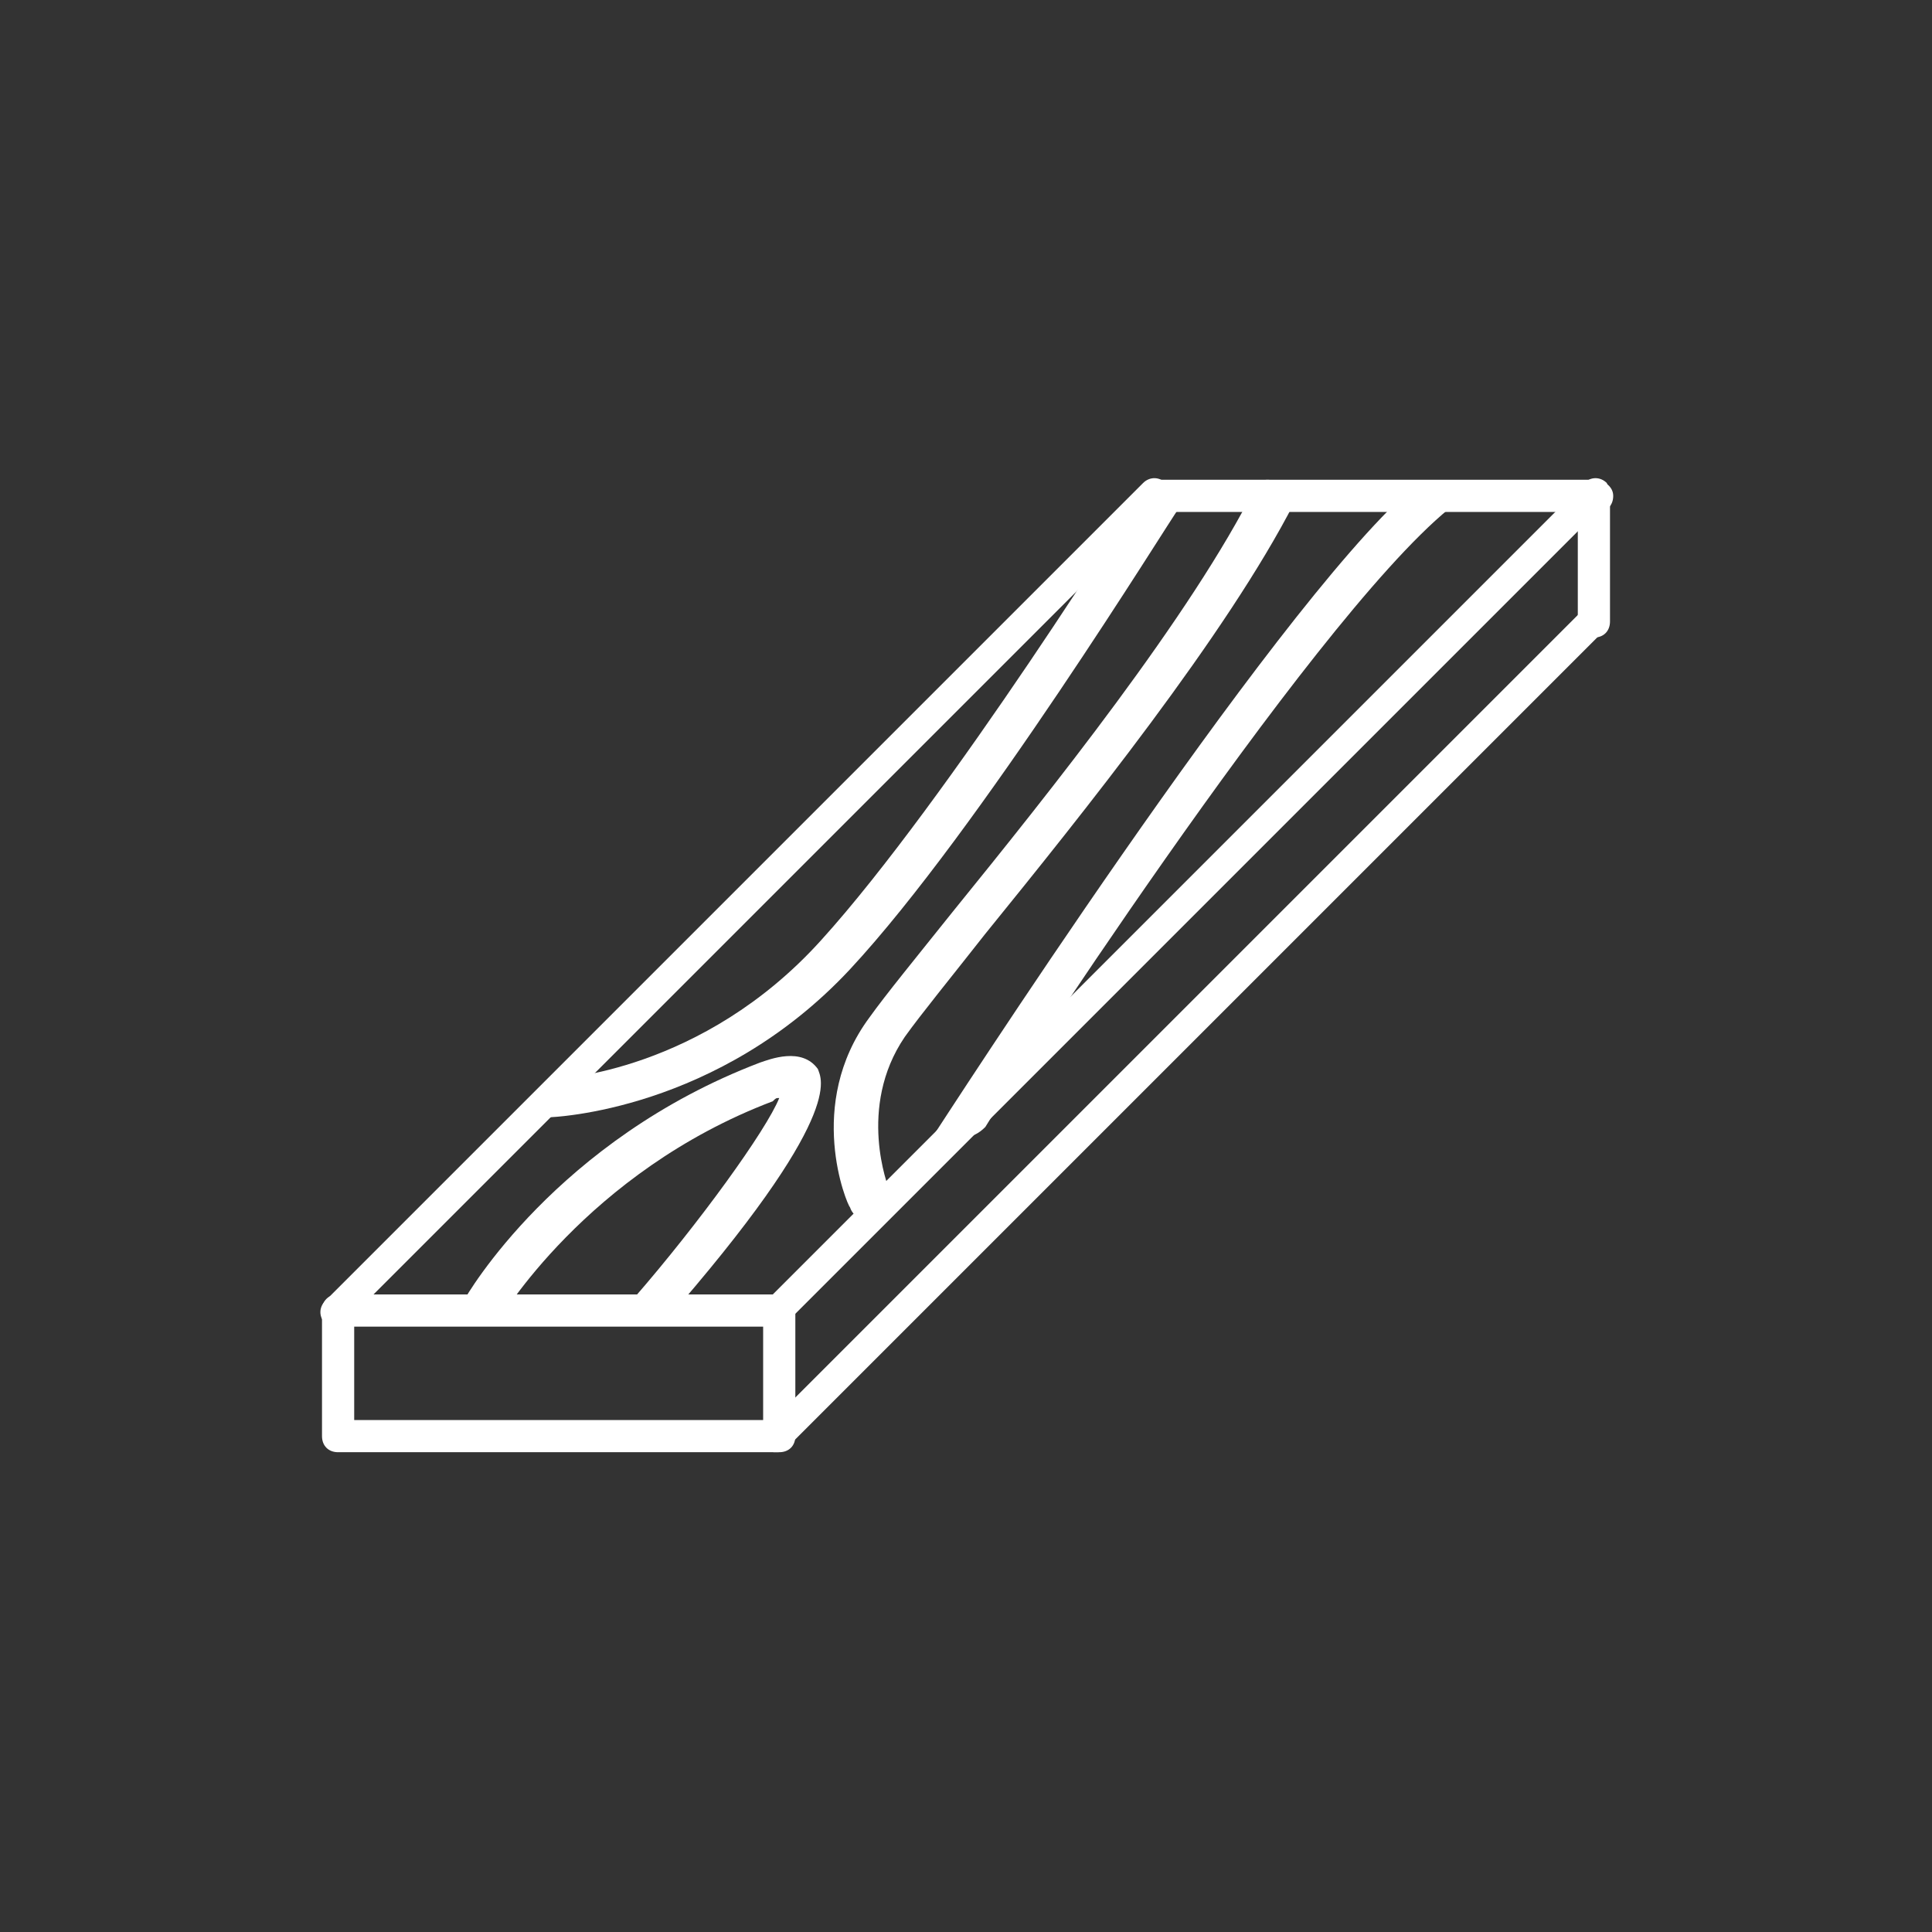
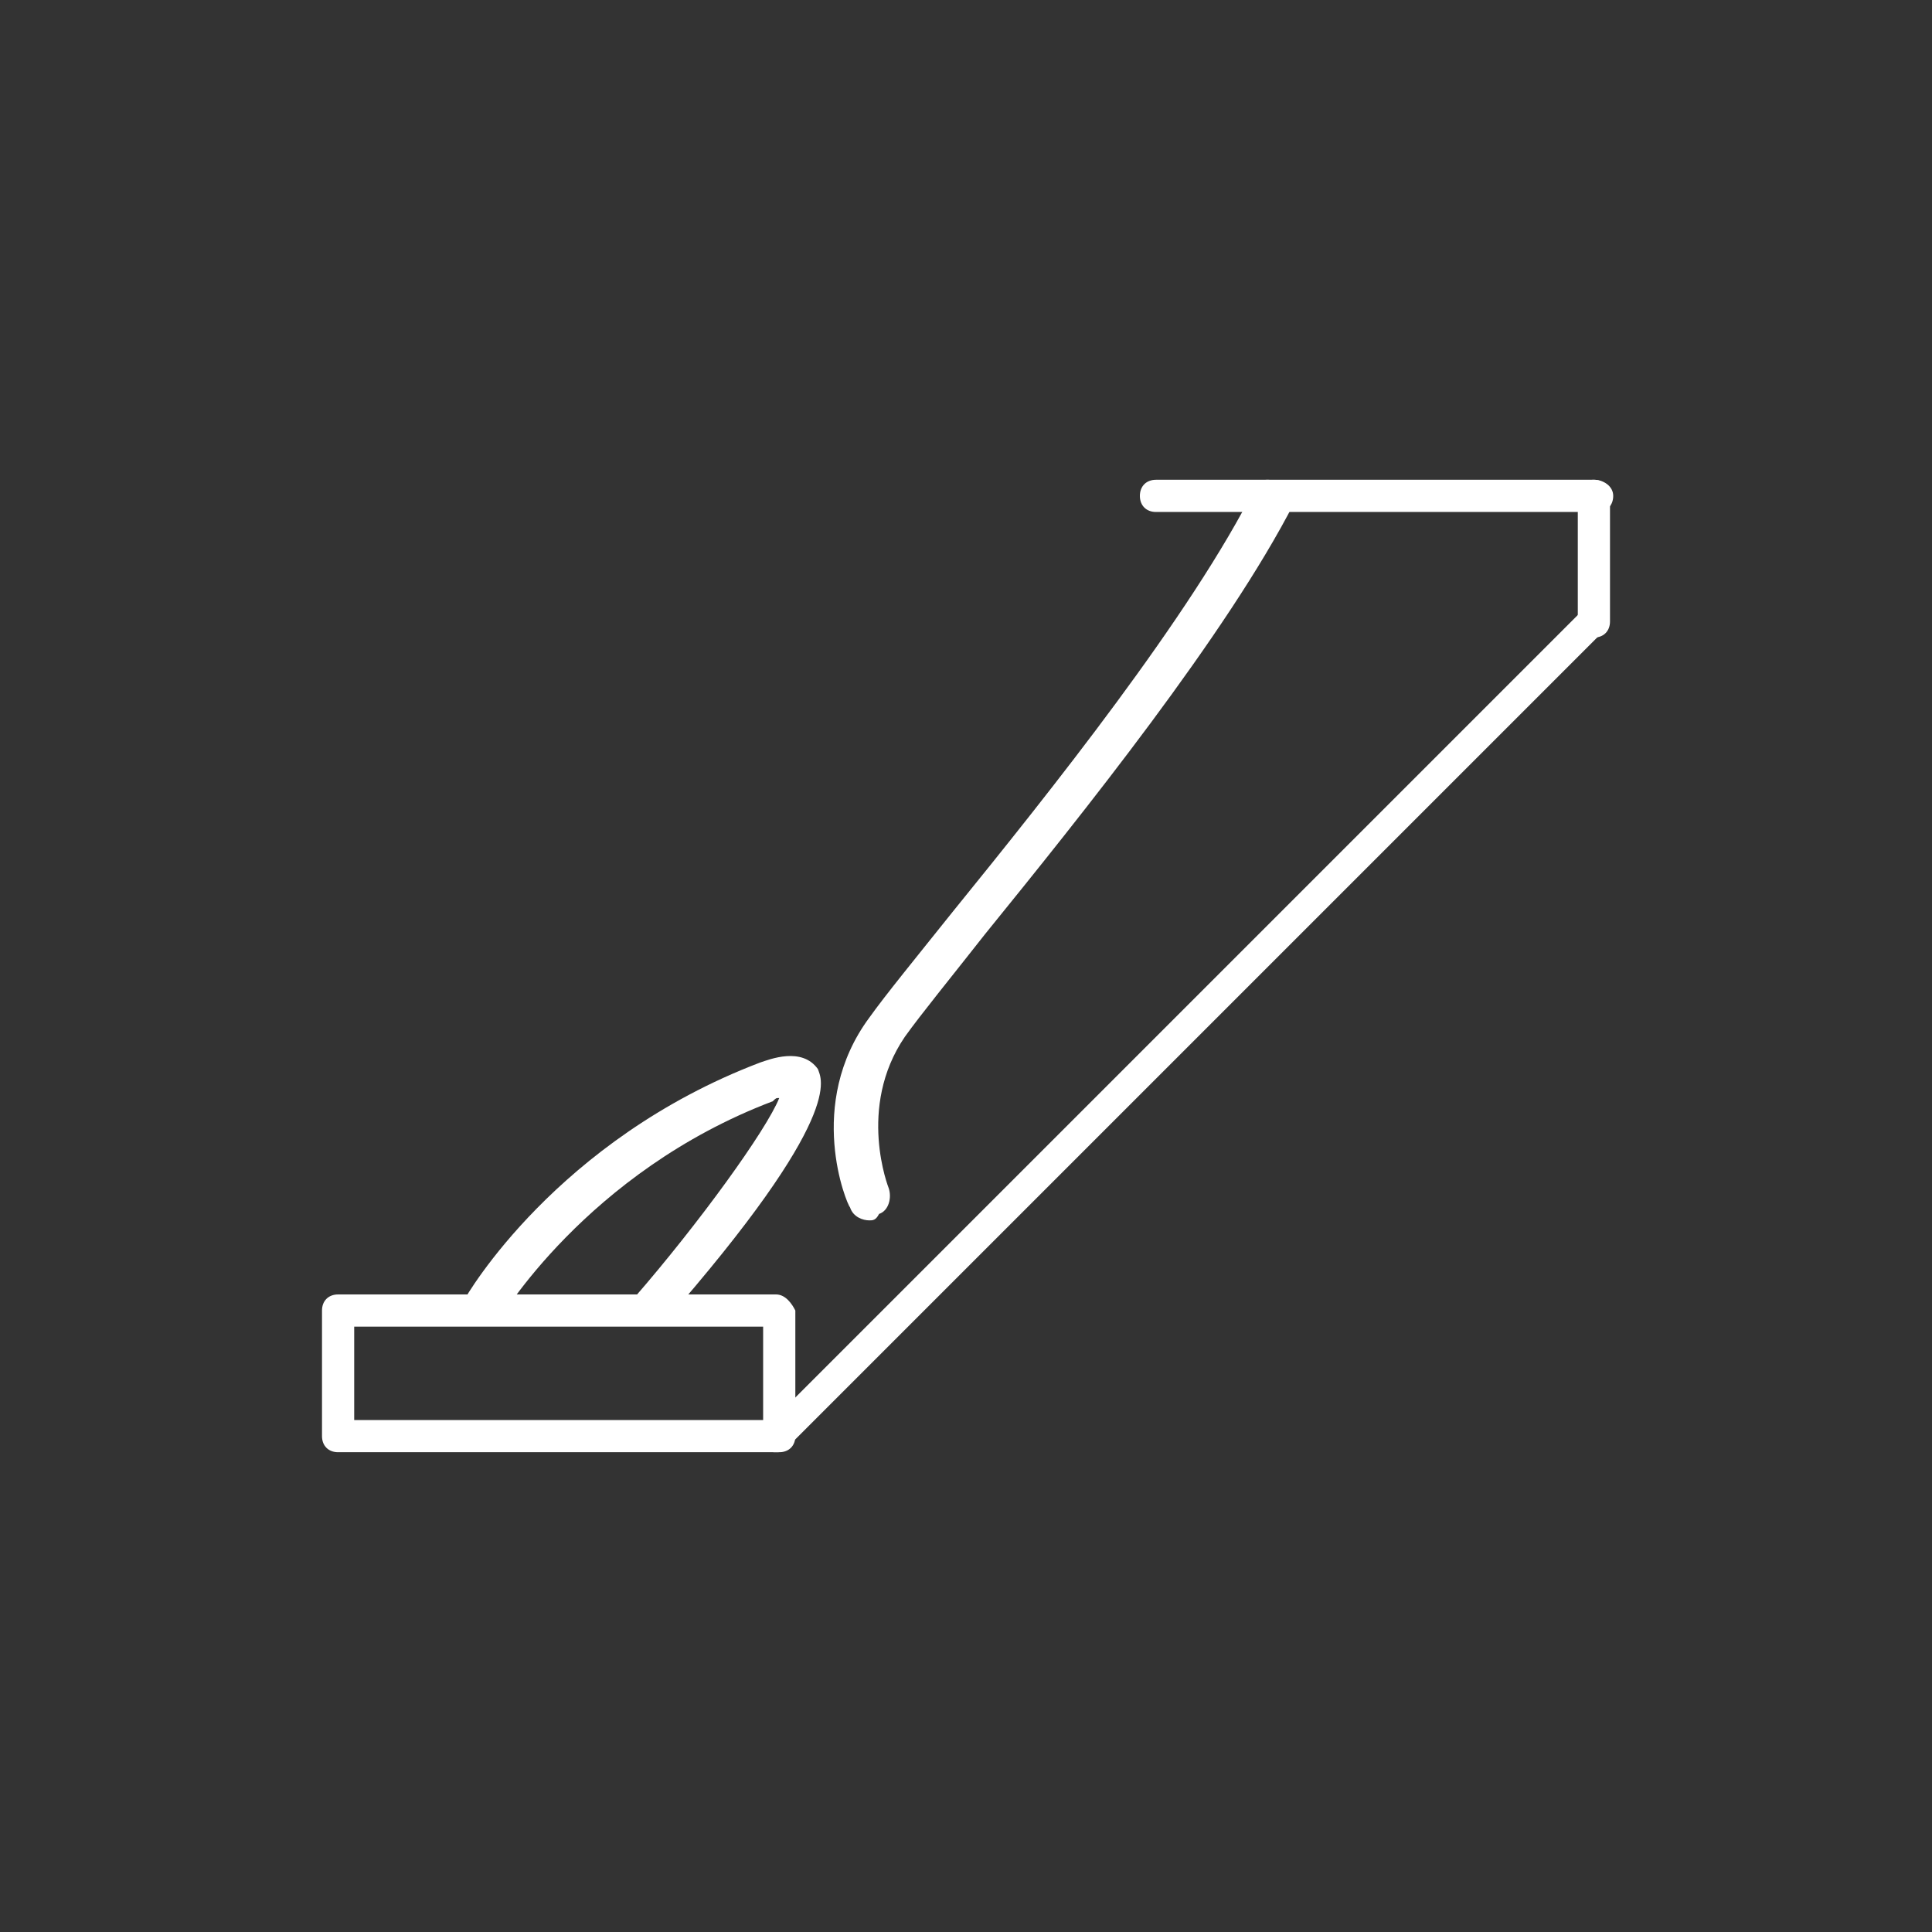
<svg xmlns="http://www.w3.org/2000/svg" version="1.1" id="Layer_1" x="0px" y="0px" width="60px" height="60px" viewBox="0 0 60 60" style="enable-background:new 0 0 60 60;" xml:space="preserve">
  <rect x="0" y="0" width="60" height="60" fill="#333333" stroke="none" />
  <style type="text/css">
	.st0{fill:#FFFFFF;}
</style>
  <g>
    <g>
      <g>
        <path class="st0" d="M24.1,40.2h-9.5h-4.1c-0.3,0-0.5,0.2-0.5,0.5v3.9c0,0.3,0.2,0.5,0.5,0.5h13.7c0.3,0,0.5-0.2,0.5-0.5v-3.9     C24.6,40.5,24.4,40.2,24.1,40.2z M23.7,44.1H11v-2.9h12.7V44.1z" />
      </g>
    </g>
    <g>
      <g>
        <path class="st0" d="M49.5,14.9H35.9c-0.3,0-0.5,0.2-0.5,0.5s0.2,0.5,0.5,0.5h13.7c0.3,0,0.5-0.2,0.5-0.5S49.8,14.9,49.5,14.9z" />
      </g>
    </g>
    <g>
      <g>
-         <path class="st0" d="M49.9,15c-0.2-0.2-0.5-0.2-0.7,0L23.8,40.4c-0.2,0.2-0.2,0.5,0,0.7c0.1,0.1,0.2,0.1,0.3,0.1     c0.1,0,0.2,0,0.3-0.1l25.4-25.4C50,15.5,50,15.2,49.9,15z" />
-       </g>
+         </g>
    </g>
    <g>
      <g>
        <path class="st0" d="M49.9,18.9c-0.2-0.2-0.5-0.2-0.7,0L23.8,44.3c-0.2,0.2-0.2,0.5,0,0.7c0.1,0.1,0.2,0.1,0.3,0.1     c0.1,0,0.2,0,0.3-0.1l25.4-25.4C50,19.4,50,19.1,49.9,18.9z" />
      </g>
    </g>
    <g>
      <g>
-         <path class="st0" d="M36.2,15c-0.2-0.2-0.5-0.2-0.7,0L10.1,40.4c-0.2,0.2-0.2,0.5,0,0.7c0.1,0.1,0.2,0.1,0.3,0.1s0.2,0,0.3-0.1     l25.4-25.4C36.4,15.5,36.4,15.2,36.2,15z" />
-       </g>
+         </g>
    </g>
    <g>
      <g>
        <path class="st0" d="M49.5,14.9c-0.3,0-0.5,0.2-0.5,0.5v3.9c0,0.3,0.2,0.5,0.5,0.5s0.5-0.2,0.5-0.5v-3.9     C50,15.1,49.8,14.9,49.5,14.9z" />
      </g>
    </g>
    <path class="st0" d="M20.6,41.1l-0.9-0.8c2-2.3,4.1-5.2,4.5-6.2c-0.1,0-0.1,0-0.2,0.1c-5.8,2.2-8.5,6.8-8.5,6.8l-1.1-0.6   c0.1-0.2,2.9-5,9.2-7.4c0.3-0.1,1.3-0.5,1.8,0.2C25.5,33.5,26.3,34.6,20.6,41.1z" />
-     <path class="st0" d="M17,34.7l0.3-1.2c0,0,4.5-0.2,8.2-4.3c3.9-4.3,10-14,10-14.1l1.1,0.7c-0.3,0.4-6.2,10-10.2,14.3   C22.3,34.5,17.2,34.7,17,34.7z" />
    <path class="st0" d="M27,37.9c-0.2,0-0.5-0.1-0.6-0.4c-0.1-0.1-1.4-3.2,0.6-5.9c0.5-0.7,1.4-1.8,2.6-3.3c3-3.7,7.4-9.2,9.4-13.2   c0.2-0.3,0.5-0.2,0.8-0.1c0.3,0.2,0.5,0.3,0.4,0.6c-2.1,4.1-6.6,9.7-9.6,13.4c-1.1,1.4-2,2.5-2.5,3.2c-1.5,2.2-0.5,4.7-0.5,4.7   c0.1,0.3,0,0.7-0.3,0.8C27.2,37.9,27.1,37.9,27,37.9z" />
-     <path class="st0" d="M30,35.3c-0.1,0-0.2,0-0.3-0.1c-0.3-0.2-1,0.4-0.8,0.2c0.4-0.6,10.5-16.3,14.9-20.2c0.3-0.2,0.7-0.2,0.9,0.1   s0.5,0.2,0.3,0.5c-4.4,3.6-14.3,19-14.4,19.2C30.4,35.2,30.2,35.3,30,35.3z" />
  </g>
</svg>